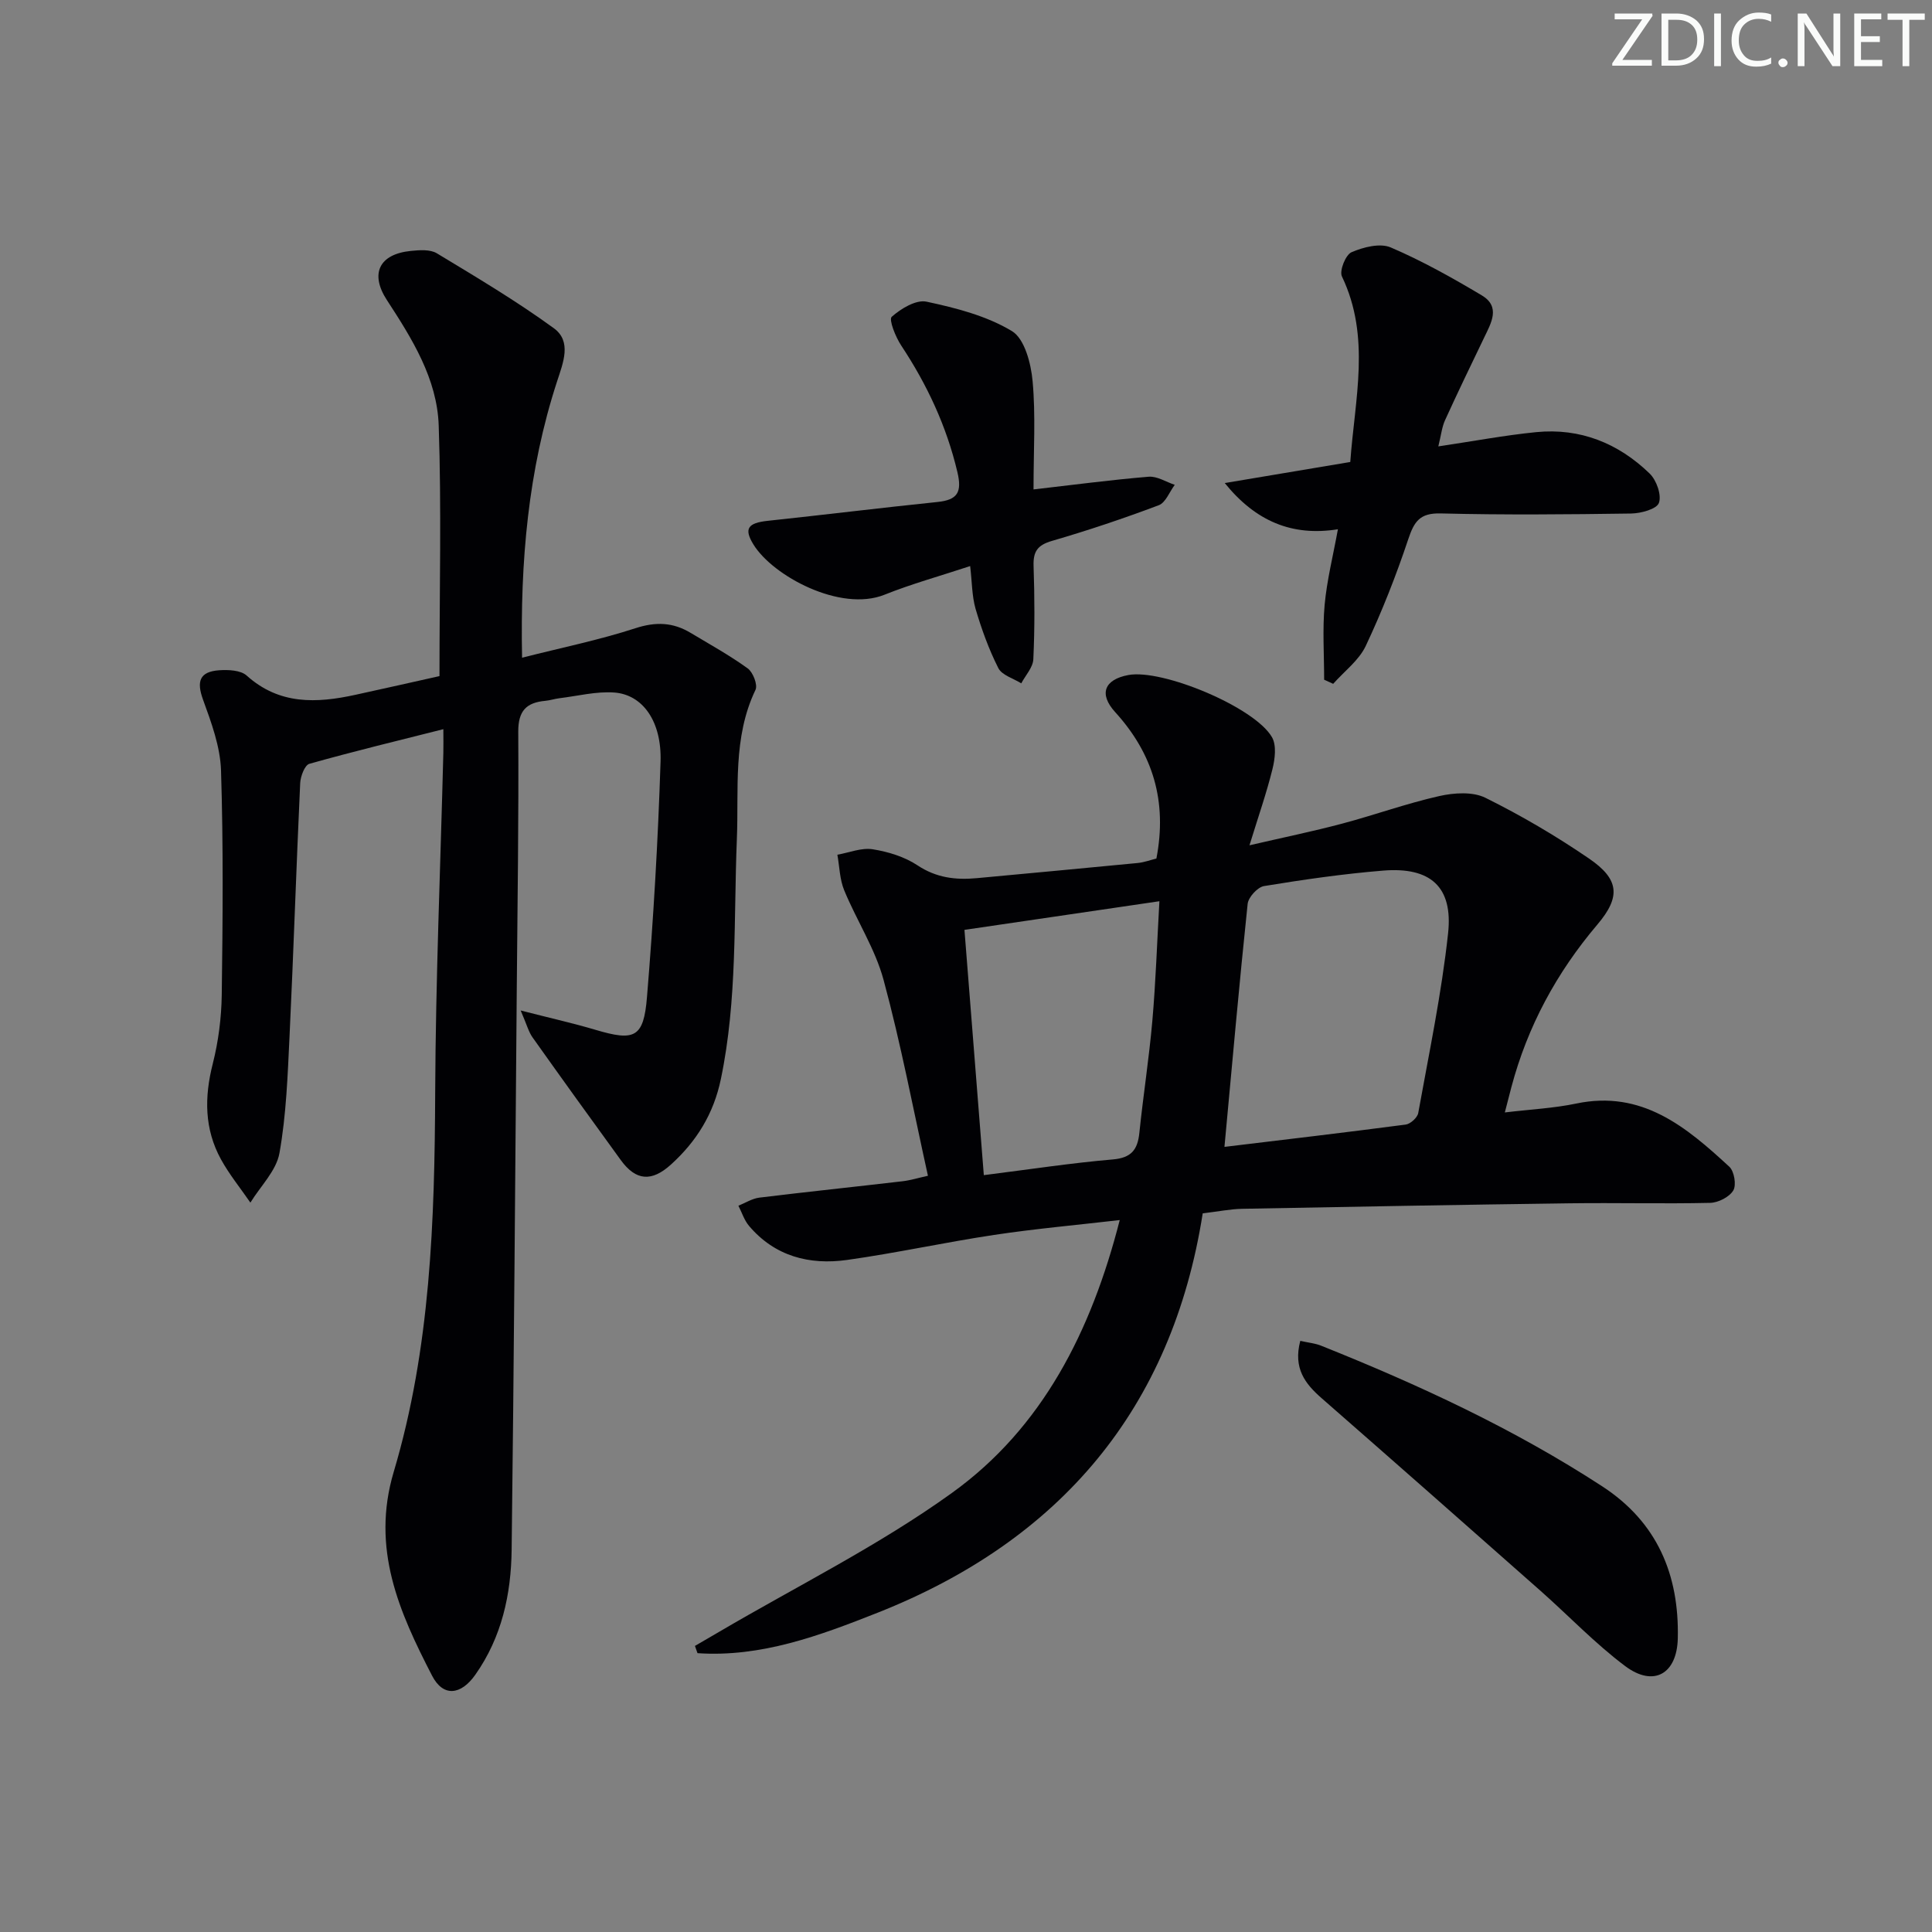
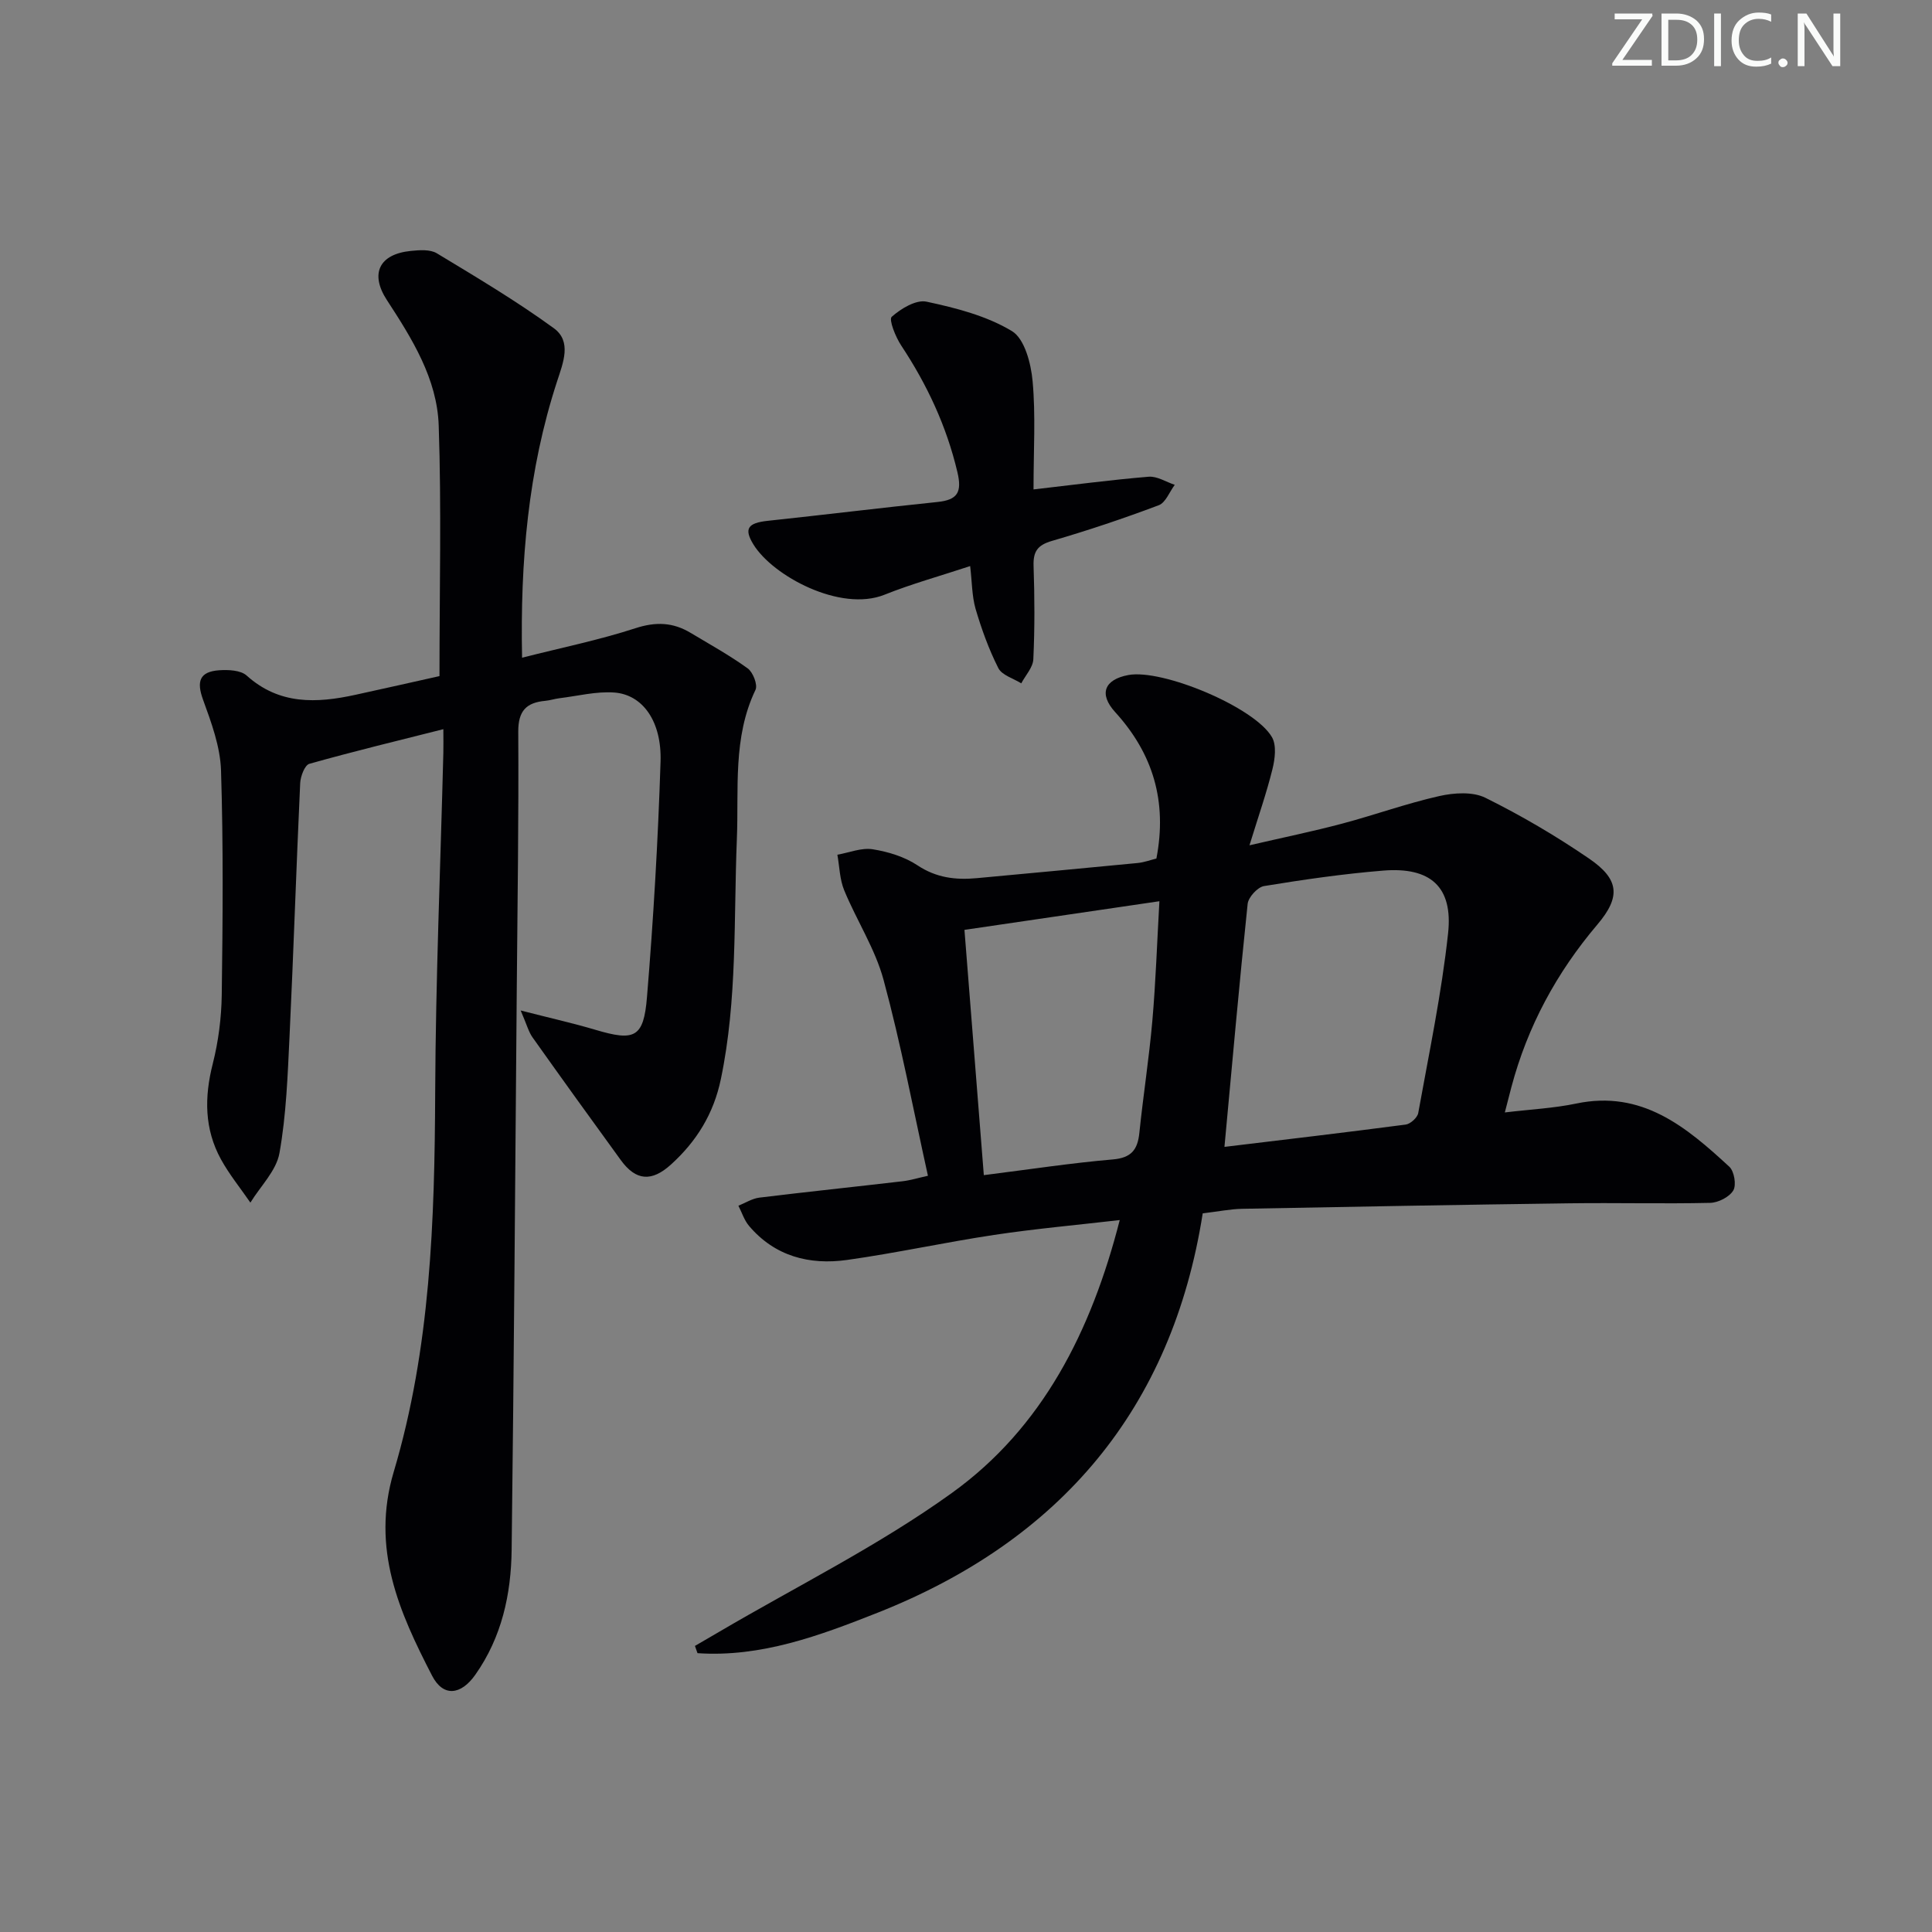
<svg xmlns="http://www.w3.org/2000/svg" enable-background="new 0 0 400 400" viewBox="0 0 400 400">
  <rect x="0" y="0" width="400" height="400" fill="#808080" stroke="none" />
  <g fill="#fafbfa">
    <path d="m342.2 3.2-6.3 9.2h6.1v1.2h-8.2v-.5l6.2-9.1h-5.7v-1.2h7.8v.4z" />
    <path d="m344 13.7v-10.9h3.1c1.6 0 3 .5 4.1 1.4 1.1 1 1.6 2.2 1.6 3.9s-.5 3-1.6 4-2.5 1.5-4.2 1.5h-3zm1.4-9.6v8.4h1.6c1.4 0 2.5-.4 3.2-1.1.8-.8 1.2-1.8 1.2-3.2s-.4-2.4-1.2-3.1-1.8-1-3.1-1z" />
    <path d="m356.3 2.8v10.9h-1.4v-10.9z" />
    <path d="m366.6 13.2c-.8.4-1.8.6-3 .6-1.6 0-2.8-.5-3.7-1.5s-1.4-2.3-1.4-3.9c0-1.7.5-3.2 1.6-4.2s2.4-1.6 4-1.6c1 0 1.9.1 2.6.4v1.5c-.8-.4-1.6-.6-2.6-.6-1.2 0-2.2.4-3 1.2s-1.1 1.9-1.1 3.3c0 1.3.4 2.3 1.1 3.1s1.6 1.1 2.8 1.1c1.1 0 2-.2 2.8-.7v1.3z" />
    <path d="m368.2 13c0-.3.1-.5.3-.6.2-.2.4-.3.6-.3.3 0 .5.1.7.3s.3.4.3.6-.1.5-.3.6c-.2.2-.4.3-.7.3s-.5-.1-.6-.3c-.2-.2-.3-.4-.3-.6z" />
    <path d="m381.1 13.7h-1.7l-5.5-8.4c-.2-.2-.3-.5-.4-.7 0 .2.1.8.1 1.5v7.6h-1.4v-10.9h1.8l5.3 8.3c.3.4.4.6.4.8 0-.3-.1-.8-.1-1.6v-7.5h1.4v10.9z" />
-     <path d="m389.7 13.7h-5.8v-10.9h5.6v1.2h-4.2v3.5h3.9v1.2h-3.9v3.7h4.4z" />
-     <path d="m398.4 4.1h-3.1v9.6h-1.4v-9.6h-3.1v-1.3h7.7v1.3z" />
  </g>
  <path d="m143.88 340.77c1.64-.96 3.29-1.91 4.93-2.87 16.16-9.5 33.12-17.89 48.27-28.8 18.75-13.49 28.85-33.45 34.75-56.5-8.97 1.04-17.54 1.8-26.03 3.08-10.17 1.53-20.24 3.75-30.43 5.18-7.78 1.09-14.95-.75-20.29-7.05-.99-1.17-1.48-2.77-2.2-4.18 1.43-.57 2.83-1.48 4.31-1.67 9.89-1.21 19.81-2.24 29.71-3.4 1.61-.19 3.18-.68 5.22-1.13-3.04-13.73-5.59-27.27-9.18-40.53-1.74-6.45-5.58-12.32-8.16-18.58-.93-2.26-.97-4.89-1.41-7.36 2.44-.43 4.98-1.49 7.3-1.13 3.21.51 6.61 1.55 9.29 3.33 3.91 2.6 7.93 3.06 12.31 2.65 11.08-1.04 22.17-2.05 33.24-3.13 1.43-.14 2.82-.67 3.91-.93 2.28-11.84-.71-21.72-8.54-30.32-3.44-3.78-2.22-6.74 2.72-7.67 7.02-1.32 26.18 6.65 29.75 12.87.97 1.69.62 4.5.1 6.6-1.22 4.94-2.91 9.77-4.76 15.78 7.09-1.64 13.17-2.89 19.16-4.48 6.74-1.79 13.33-4.18 20.12-5.71 3.05-.69 6.93-.95 9.56.35 7.42 3.67 14.63 7.91 21.46 12.58 6.26 4.28 6.62 7.91 1.72 13.68-8.44 9.95-14.46 21.08-17.8 33.67-.41 1.55-.8 3.1-1.35 5.22 5.32-.64 10.13-.87 14.77-1.84 13.62-2.86 22.8 4.85 31.71 13.08 1.02.94 1.49 3.79.82 4.91-.82 1.36-3.11 2.53-4.79 2.57-9.66.22-19.33-.04-28.99.09-22.63.3-45.27.71-67.9 1.14-2.47.05-4.93.56-8.17.94-6.35 40.43-29.47 67.7-67.27 82.67-11.98 4.74-24.15 9.29-37.33 8.39-.18-.49-.35-.99-.53-1.5zm109.63-103.32c12.27-1.48 24.91-2.96 37.53-4.62.98-.13 2.42-1.44 2.59-2.39 2.23-12.37 4.83-24.72 6.18-37.2 1.05-9.65-3.66-13.79-13.45-12.99-8.25.67-16.48 1.86-24.65 3.2-1.34.22-3.26 2.31-3.4 3.7-1.73 16.48-3.19 32.97-4.8 50.3zm-49.82 5.85c9.67-1.22 18.16-2.52 26.7-3.25 3.83-.33 5.14-1.99 5.5-5.49.8-7.75 2.01-15.45 2.69-23.2.7-8.01.97-16.06 1.46-24.77-13.79 2.03-26.66 3.92-40.36 5.93 1.33 16.84 2.63 33.3 4.01 50.78z" fill="#010104" />
  <path d="m90.99 139.98c0-17.96.42-34.94-.16-51.88-.33-9.69-5.51-17.97-10.72-25.96-3.56-5.46-1.63-9.53 4.95-10.19 1.78-.18 3.98-.35 5.38.49 8.21 4.96 16.48 9.88 24.22 15.51 3.77 2.75 1.93 7.15.67 11.03-5.99 18.37-7.64 37.28-7.24 57.19 8.2-2.08 15.99-3.67 23.49-6.11 4.21-1.37 7.76-1.22 11.39.96 3.99 2.39 8.08 4.65 11.84 7.37 1.09.79 2.1 3.39 1.61 4.43-4.75 9.9-3.44 20.57-3.86 30.9-.67 16.6.12 33.24-3.31 49.68-1.5 7.21-5.03 12.9-10.35 17.72-3.98 3.6-7.24 3.37-10.36-.92-6.14-8.44-12.25-16.92-18.29-25.43-.81-1.14-1.17-2.59-2.45-5.56 6.12 1.57 10.83 2.62 15.44 3.99 8.13 2.42 10.02 1.69 10.71-6.76 1.34-16.21 2.29-32.48 2.81-48.74.27-8.37-3.71-13.89-9.58-14.32-3.74-.27-7.57.72-11.35 1.18-.99.12-1.95.45-2.94.54-3.92.36-5.61 2.07-5.59 6.39.11 17.82-.16 35.65-.31 53.47-.33 38.63-.58 77.27-1.06 115.9-.11 9.22-2.04 18.11-7.53 25.89-2.96 4.2-6.63 4.66-8.94.19-6.81-13.19-12.68-26.32-7.94-42.22 7.61-25.54 8.47-52 8.58-78.52.1-23.45 1.1-46.9 1.69-70.35.04-1.48 0-2.96 0-4.88-9.55 2.41-18.69 4.62-27.74 7.17-.96.27-1.83 2.59-1.9 4-.81 17.44-1.37 34.89-2.2 52.32-.39 8.11-.67 16.3-2.09 24.27-.65 3.66-3.93 6.85-6.02 10.26-2.04-2.97-4.35-5.8-6.08-8.94-3.46-6.29-3.47-12.89-1.71-19.81 1.17-4.62 1.79-9.49 1.86-14.25.21-15.49.34-31-.15-46.48-.16-4.93-2-9.91-3.72-14.64-1.37-3.77-.76-5.81 3.34-6.1 1.9-.13 4.44-.02 5.68 1.09 6.78 6.1 14.49 5.75 22.54 3.99 5.97-1.3 11.93-2.65 17.39-3.87z" fill="#010104" />
-   <path d="m297.79 92.42c7.23-1.07 13.72-2.3 20.26-2.95 9.11-.9 17.01 2.29 23.49 8.57 1.42 1.37 2.51 4.45 1.92 6.08-.47 1.29-3.73 2.17-5.76 2.2-13.15.19-26.3.31-39.44-.02-4.31-.11-5.47 1.68-6.69 5.32-2.51 7.52-5.43 14.95-8.81 22.12-1.42 3-4.45 5.25-6.74 7.84-.62-.28-1.25-.57-1.87-.85 0-5.16-.36-10.36.1-15.48.46-5.08 1.73-10.08 2.75-15.67-9.51 1.51-17.04-1.67-23.43-9.57 8.59-1.44 17.18-2.88 25.99-4.36.93-13.04 4.29-25.85-1.73-38.42-.56-1.17.77-4.49 1.99-5.01 2.45-1.06 5.9-1.94 8.12-.99 6.5 2.78 12.73 6.28 18.83 9.91 3.96 2.36 1.97 5.71.51 8.75-2.73 5.68-5.48 11.35-8.09 17.09-.65 1.4-.81 3.05-1.4 5.44z" fill="#010104" />
  <path d="m200.86 117.2c-6.19 2.05-12.09 3.67-17.73 5.93-9.13 3.66-23.15-3.89-27.15-10.42-2-3.26-1.15-4.44 2.98-4.88 11.72-1.25 23.42-2.69 35.14-3.9 4.13-.43 5.11-1.99 4.12-6.18-2.25-9.53-6.28-18.13-11.65-26.24-1.16-1.76-2.59-5.35-1.95-5.92 1.91-1.7 5.05-3.6 7.22-3.13 6.09 1.3 12.43 2.93 17.67 6.09 2.62 1.58 3.95 6.7 4.28 10.37.65 7.08.19 14.26.19 22.41 8.21-.94 16.01-1.98 23.84-2.63 1.74-.14 3.6 1.08 5.4 1.68-1.09 1.45-1.88 3.68-3.31 4.22-7.27 2.74-14.66 5.22-22.12 7.39-2.98.87-3.9 2.18-3.8 5.18.22 6.44.25 12.89-.05 19.32-.08 1.7-1.62 3.33-2.5 4.99-1.63-1.03-4-1.68-4.75-3.16-1.97-3.9-3.48-8.09-4.72-12.3-.75-2.66-.72-5.56-1.11-8.82z" fill="#010104" />
-   <path d="m269.21 277.61c1.75.39 3.08.51 4.26.98 20.24 8.09 39.96 17.22 58.27 29.15 11.37 7.41 15.93 18.28 15.63 31.45-.16 7.39-5 10.17-10.89 5.76-6.22-4.66-11.65-10.38-17.5-15.56-15.08-13.33-30.18-26.64-45.33-39.89-3.44-3-5.94-6.21-4.44-11.89z" fill="#010104" />
</svg>